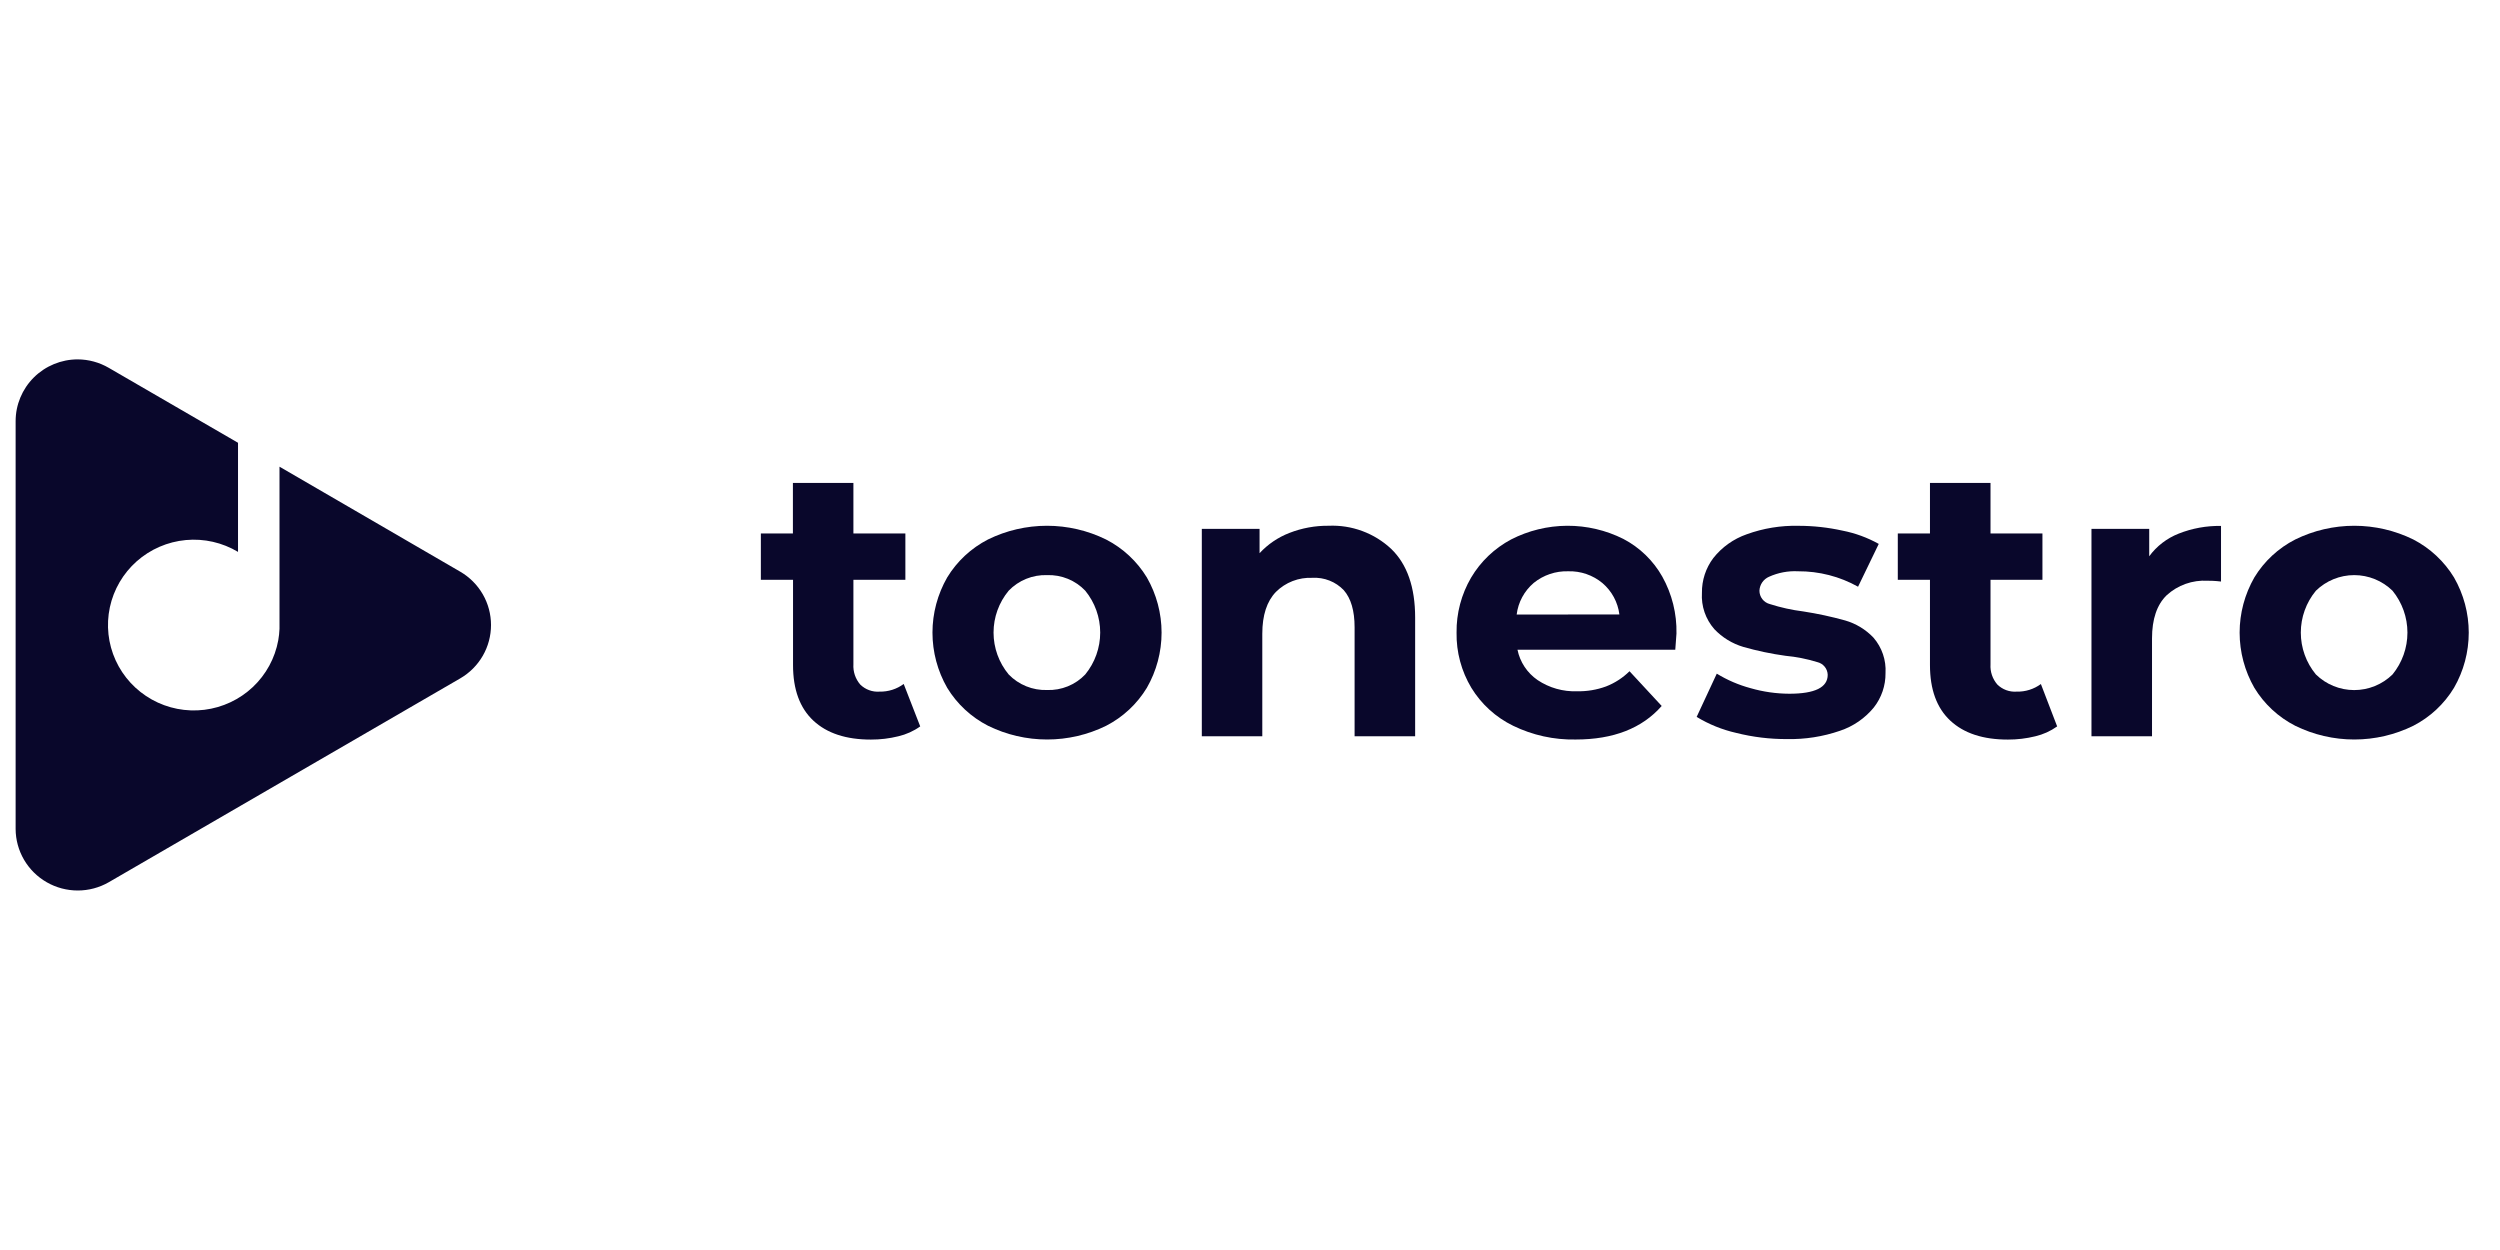
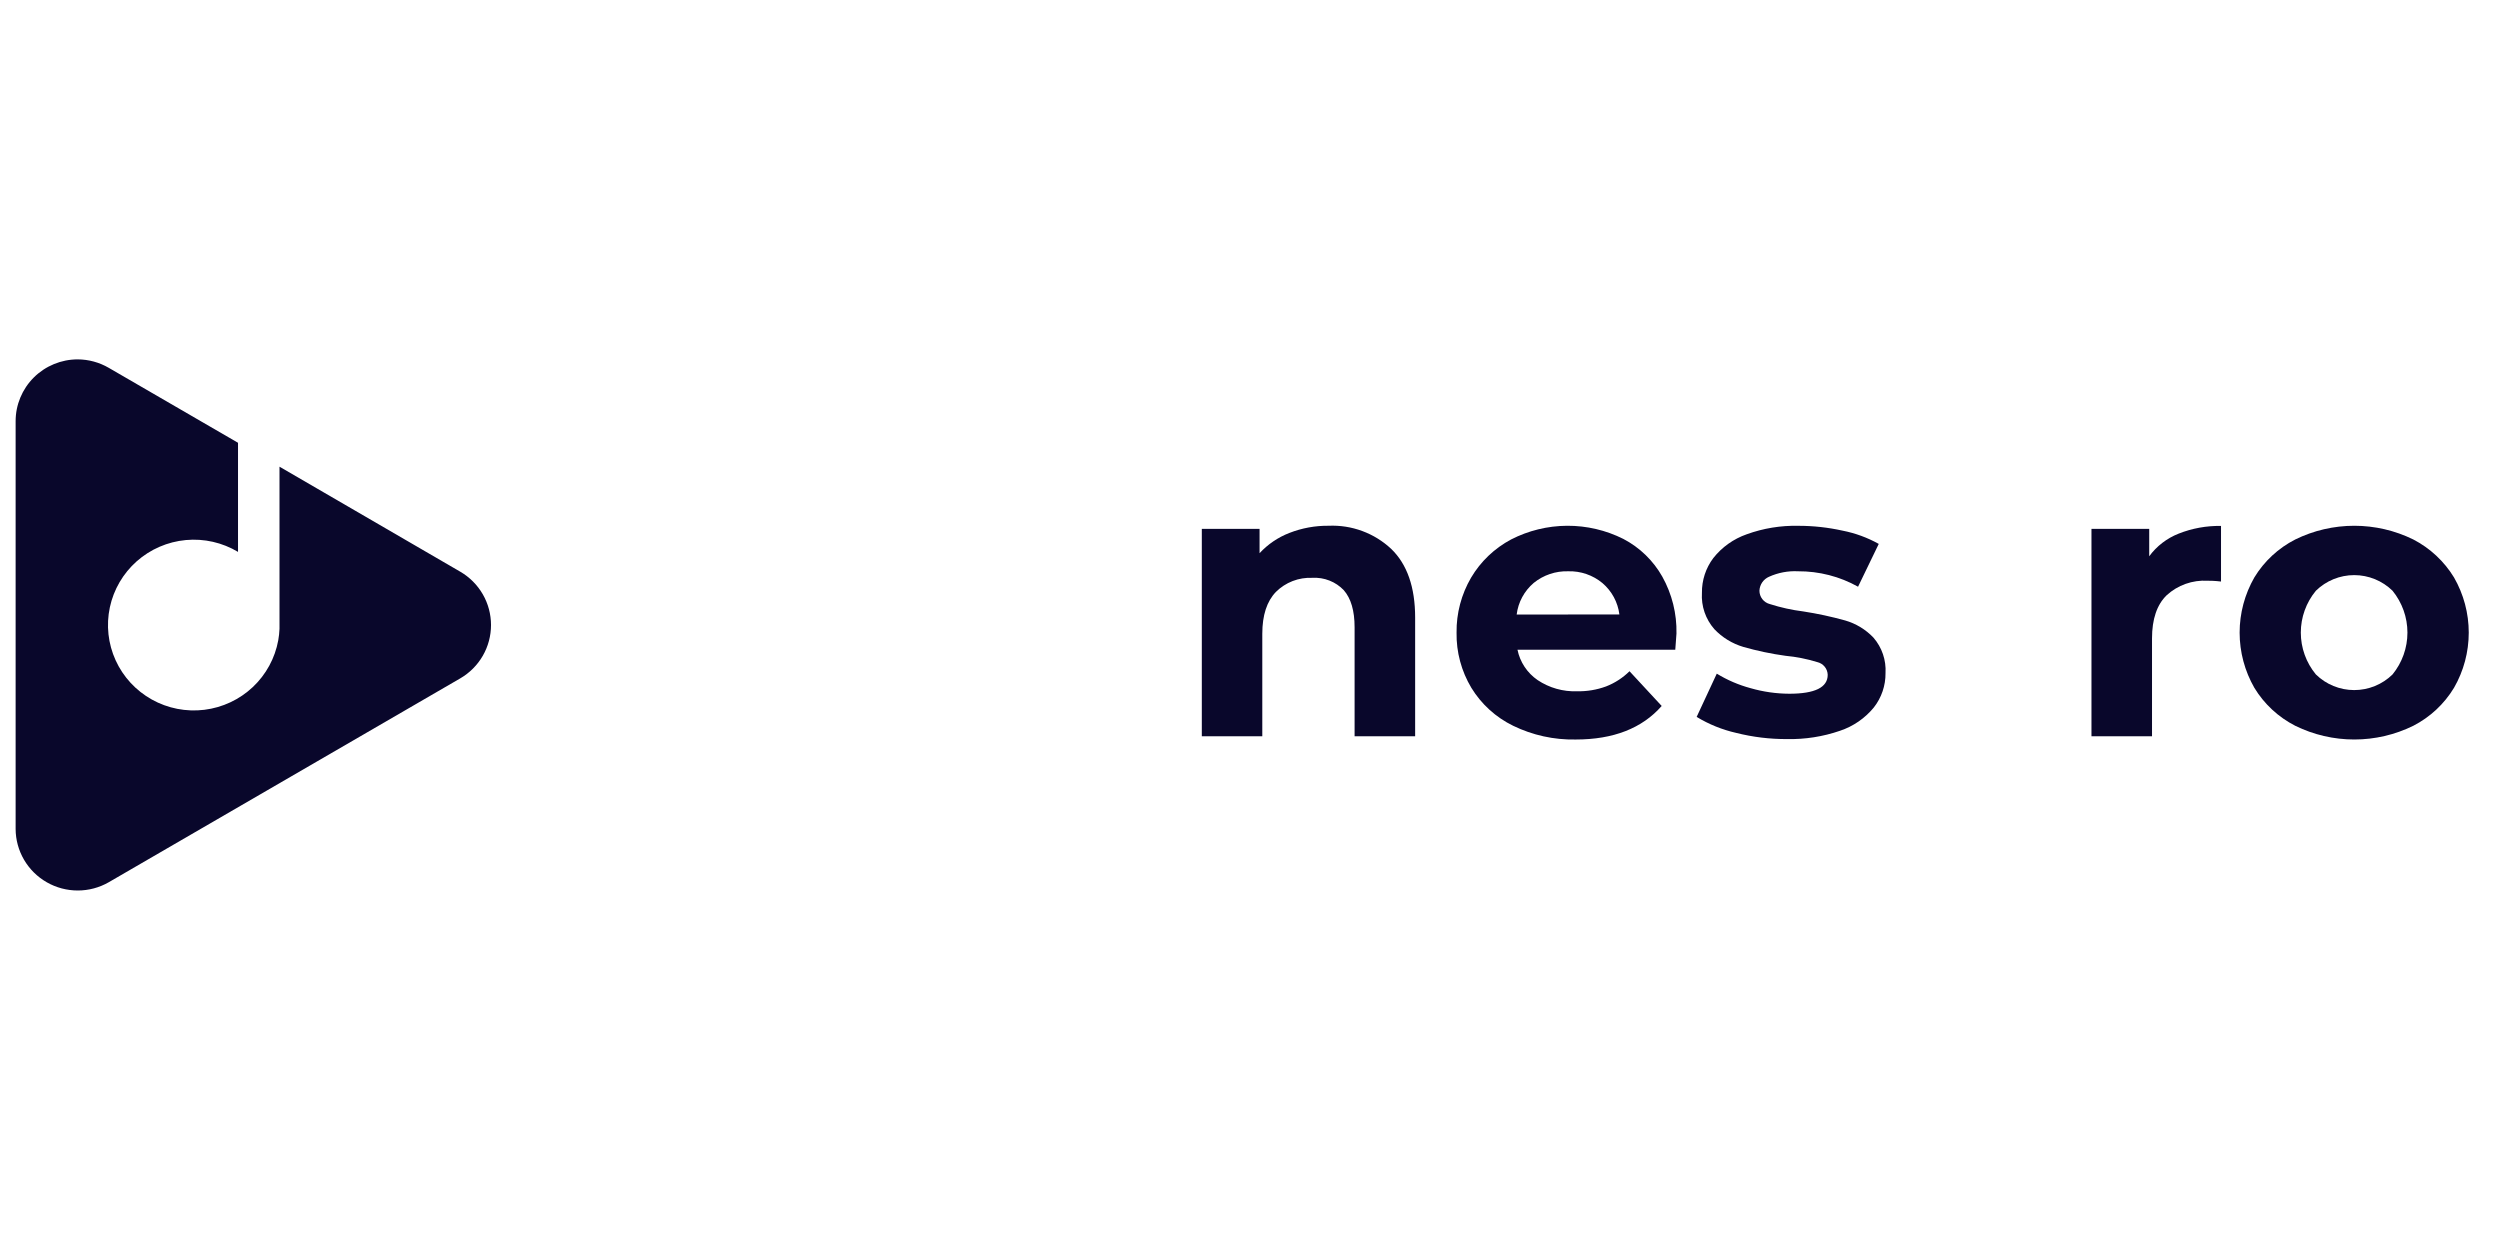
<svg xmlns="http://www.w3.org/2000/svg" width="160" height="80" viewBox="0 0 160 80" fill="none">
  <path d="M4.975 23C3.921 23 2.91 23.417 2.164 24.158C1.419 24.9 1 25.905 1 26.954L1 53.05C1.002 53.743 1.187 54.423 1.537 55.023C1.887 55.622 2.389 56.12 2.993 56.465C3.596 56.811 4.281 56.992 4.978 56.992C5.674 56.992 6.359 56.809 6.962 56.462L29.459 43.414C30.057 43.066 30.554 42.567 30.899 41.969C31.244 41.37 31.425 40.692 31.425 40.002C31.425 39.312 31.244 38.634 30.899 38.035C30.554 37.437 30.057 36.938 29.459 36.59L17.888 29.868V40.247C17.878 40.491 17.851 40.734 17.809 40.975C17.601 42.121 17.03 43.172 16.179 43.973C15.328 44.774 14.242 45.283 13.08 45.427C11.917 45.57 10.739 45.34 9.717 44.77C8.695 44.2 7.884 43.321 7.4 42.259C6.917 41.198 6.787 40.011 7.03 38.87C7.273 37.731 7.876 36.698 8.75 35.923C9.625 35.148 10.726 34.672 11.893 34.563C13.059 34.455 14.229 34.72 15.233 35.321V28.338L6.962 23.542C6.359 23.191 5.673 23.004 4.975 23Z" fill="#09072B" />
-   <path d="M56.291 44.264C56.064 44.281 55.837 44.249 55.623 44.17C55.41 44.092 55.216 43.969 55.055 43.81C54.746 43.45 54.589 42.985 54.618 42.513V37.108H57.944V34.142H54.618V30.908H50.746V34.142H48.695V37.108H50.754V42.564C50.754 44.127 51.189 45.313 52.058 46.123C52.927 46.932 54.155 47.335 55.742 47.333C56.332 47.335 56.919 47.264 57.491 47.123C57.996 47.005 58.473 46.79 58.894 46.49L57.837 43.774C57.391 44.104 56.847 44.276 56.291 44.264Z" fill="#09072B" />
-   <path d="M70.784 34.526C69.609 33.949 68.317 33.649 67.008 33.649C65.698 33.649 64.406 33.949 63.232 34.526C62.152 35.081 61.248 35.922 60.62 36.957C60.003 38.033 59.678 39.25 59.678 40.488C59.678 41.727 60.003 42.944 60.62 44.019C61.25 45.056 62.157 45.897 63.24 46.451C64.414 47.028 65.706 47.328 67.016 47.328C68.325 47.328 69.617 47.028 70.791 46.451C71.87 45.896 72.772 45.054 73.399 44.019C74.016 42.944 74.341 41.727 74.341 40.488C74.341 39.25 74.016 38.033 73.399 36.957C72.77 35.922 71.865 35.08 70.784 34.526ZM69.456 43.165C69.143 43.494 68.763 43.753 68.341 43.925C67.92 44.096 67.467 44.177 67.012 44.161C66.555 44.175 66.1 44.094 65.677 43.922C65.254 43.751 64.872 43.493 64.555 43.165C63.929 42.411 63.587 41.463 63.587 40.484C63.587 39.506 63.929 38.558 64.555 37.804C64.871 37.475 65.253 37.217 65.677 37.045C66.1 36.873 66.555 36.792 67.012 36.807C67.467 36.792 67.92 36.872 68.341 37.044C68.763 37.216 69.143 37.475 69.456 37.804C70.075 38.561 70.413 39.508 70.413 40.484C70.413 41.461 70.075 42.407 69.456 43.165Z" fill="#09072B" />
  <path d="M85.032 33.648C84.174 33.639 83.323 33.795 82.524 34.107C81.796 34.388 81.142 34.832 80.612 35.404V33.846H76.916V47.119H80.787V40.563C80.787 39.377 81.078 38.484 81.658 37.883C81.962 37.579 82.327 37.342 82.729 37.187C83.13 37.032 83.56 36.962 83.991 36.981C84.364 36.959 84.737 37.019 85.084 37.156C85.432 37.292 85.745 37.503 86.002 37.772C86.463 38.299 86.694 39.09 86.694 40.144V47.119H90.569V39.528C90.569 37.582 90.059 36.117 89.039 35.131C88.504 34.63 87.875 34.24 87.186 33.986C86.498 33.731 85.766 33.616 85.032 33.648Z" fill="#09072B" />
  <path d="M103.892 34.49C102.777 33.931 101.545 33.643 100.296 33.649C99.048 33.656 97.819 33.956 96.709 34.526C95.647 35.091 94.761 35.936 94.15 36.969C93.526 38.037 93.204 39.253 93.22 40.488C93.199 41.73 93.527 42.953 94.166 44.019C94.806 45.068 95.736 45.912 96.845 46.451C98.087 47.055 99.456 47.356 100.839 47.329C103.256 47.329 105.092 46.613 106.348 45.182L104.289 42.959C103.86 43.382 103.349 43.713 102.787 43.932C102.195 44.149 101.569 44.254 100.938 44.241C100.04 44.275 99.153 44.024 98.407 43.525C97.741 43.068 97.279 42.372 97.119 41.584H107.218C107.27 40.943 107.294 40.595 107.294 40.548C107.321 39.275 107.009 38.019 106.388 36.906C105.808 35.877 104.941 35.038 103.892 34.49ZM97.067 39.33C97.163 38.543 97.554 37.82 98.16 37.305C98.782 36.802 99.565 36.538 100.366 36.562C101.162 36.539 101.94 36.806 102.552 37.313C103.155 37.826 103.543 38.543 103.641 39.326L97.067 39.33Z" fill="#09072B" />
  <path d="M118.089 39.709C117.209 39.464 116.314 39.271 115.41 39.132C114.686 39.041 113.971 38.884 113.276 38.662C113.083 38.614 112.912 38.503 112.79 38.346C112.668 38.19 112.603 37.997 112.604 37.8C112.613 37.608 112.676 37.423 112.785 37.266C112.895 37.108 113.047 36.985 113.224 36.91C113.804 36.649 114.437 36.529 115.073 36.562C116.418 36.553 117.743 36.894 118.916 37.55L120.24 34.81C119.516 34.406 118.733 34.119 117.918 33.96C116.995 33.755 116.051 33.652 115.104 33.652C113.975 33.625 112.851 33.809 111.79 34.194C110.948 34.488 110.207 35.014 109.655 35.712C109.169 36.355 108.912 37.141 108.924 37.946C108.871 38.794 109.157 39.627 109.719 40.267C110.225 40.8 110.864 41.192 111.571 41.402C112.457 41.655 113.36 41.845 114.274 41.971C114.963 42.035 115.644 42.17 116.305 42.374C116.491 42.417 116.658 42.52 116.779 42.668C116.9 42.815 116.968 42.999 116.973 43.189C116.973 43.995 116.154 44.399 114.516 44.399C113.677 44.395 112.842 44.276 112.036 44.043C111.274 43.838 110.546 43.525 109.874 43.114L108.586 45.882C109.369 46.357 110.224 46.703 111.118 46.906C112.18 47.173 113.273 47.306 114.369 47.301C115.521 47.325 116.667 47.146 117.756 46.771C118.607 46.487 119.359 45.969 119.926 45.277C120.418 44.649 120.681 43.874 120.673 43.078C120.722 42.251 120.445 41.437 119.902 40.809C119.407 40.288 118.781 39.908 118.089 39.709Z" fill="#09072B" />
-   <path d="M129.059 44.264C128.833 44.28 128.607 44.247 128.395 44.169C128.183 44.09 127.991 43.968 127.83 43.81C127.519 43.451 127.362 42.985 127.393 42.513V37.108H130.716V34.142H127.393V30.908H123.518V34.142H121.459V37.108H123.518V42.564C123.518 44.127 123.952 45.313 124.822 46.123C125.691 46.932 126.92 47.335 128.51 47.333C129.099 47.334 129.687 47.264 130.259 47.123C130.762 47.005 131.237 46.79 131.658 46.49L130.617 43.778C130.167 44.109 129.618 44.28 129.059 44.264Z" fill="#09072B" />
  <path d="M137.55 35.601V33.846H133.854V47.119H137.729V40.86C137.729 39.621 138.043 38.699 138.671 38.092C139.021 37.772 139.432 37.526 139.88 37.367C140.328 37.208 140.803 37.14 141.278 37.167C141.425 37.167 141.715 37.167 142.145 37.218V33.66C141.216 33.643 140.293 33.811 139.43 34.154C138.679 34.45 138.027 34.952 137.55 35.601Z" fill="#09072B" />
  <path d="M157.057 36.957C156.428 35.925 155.526 35.083 154.45 34.526C153.275 33.949 151.983 33.649 150.674 33.649C149.364 33.649 148.072 33.949 146.898 34.526C145.814 35.078 144.907 35.92 144.278 36.957C143.661 38.033 143.336 39.25 143.336 40.488C143.336 41.727 143.661 42.944 144.278 44.019C144.907 45.056 145.814 45.898 146.898 46.451C148.072 47.028 149.364 47.328 150.674 47.328C151.983 47.328 153.275 47.028 154.45 46.451C155.528 45.896 156.431 45.054 157.057 44.019C157.675 42.944 158 41.727 158 40.488C158 39.25 157.675 38.033 157.057 36.957ZM153.122 43.165C152.468 43.806 151.588 44.165 150.67 44.165C149.752 44.165 148.871 43.806 148.217 43.165C147.593 42.411 147.252 41.464 147.252 40.486C147.252 39.509 147.593 38.562 148.217 37.807C148.871 37.167 149.752 36.807 150.67 36.807C151.588 36.807 152.468 37.167 153.122 37.807C153.739 38.565 154.076 39.511 154.076 40.486C154.076 41.462 153.739 42.407 153.122 43.165Z" fill="#09072B" />
</svg>